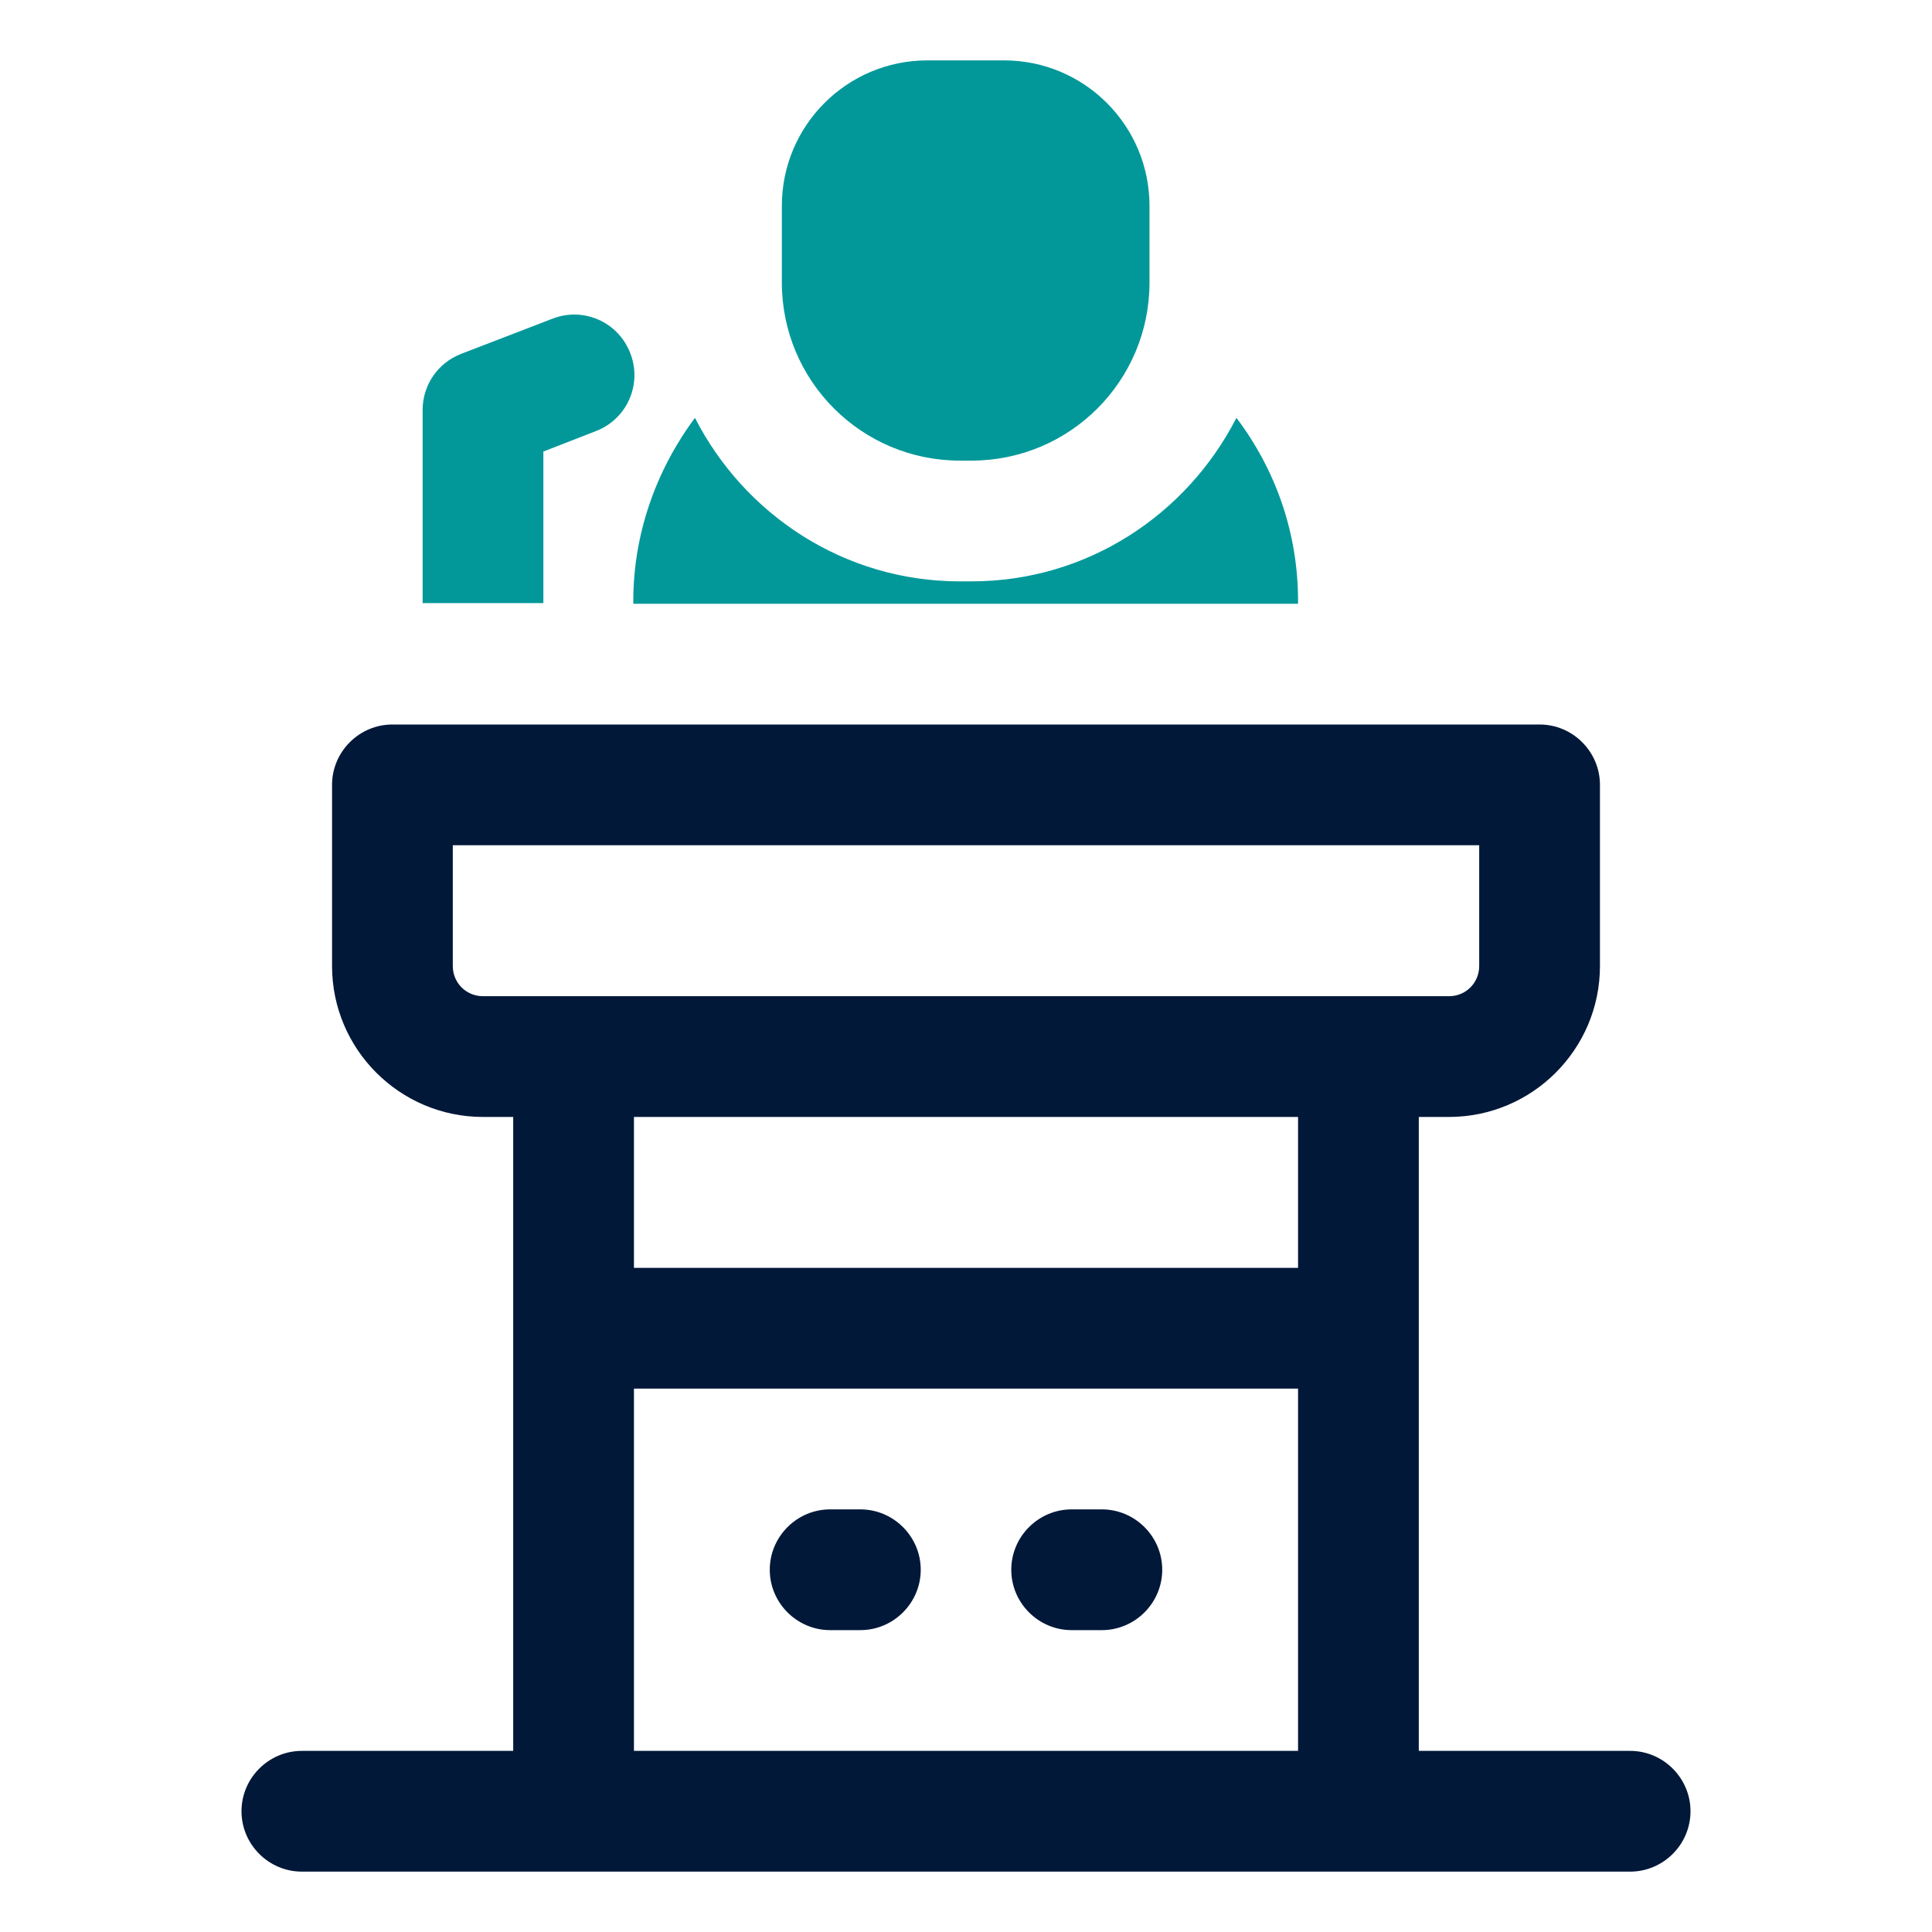
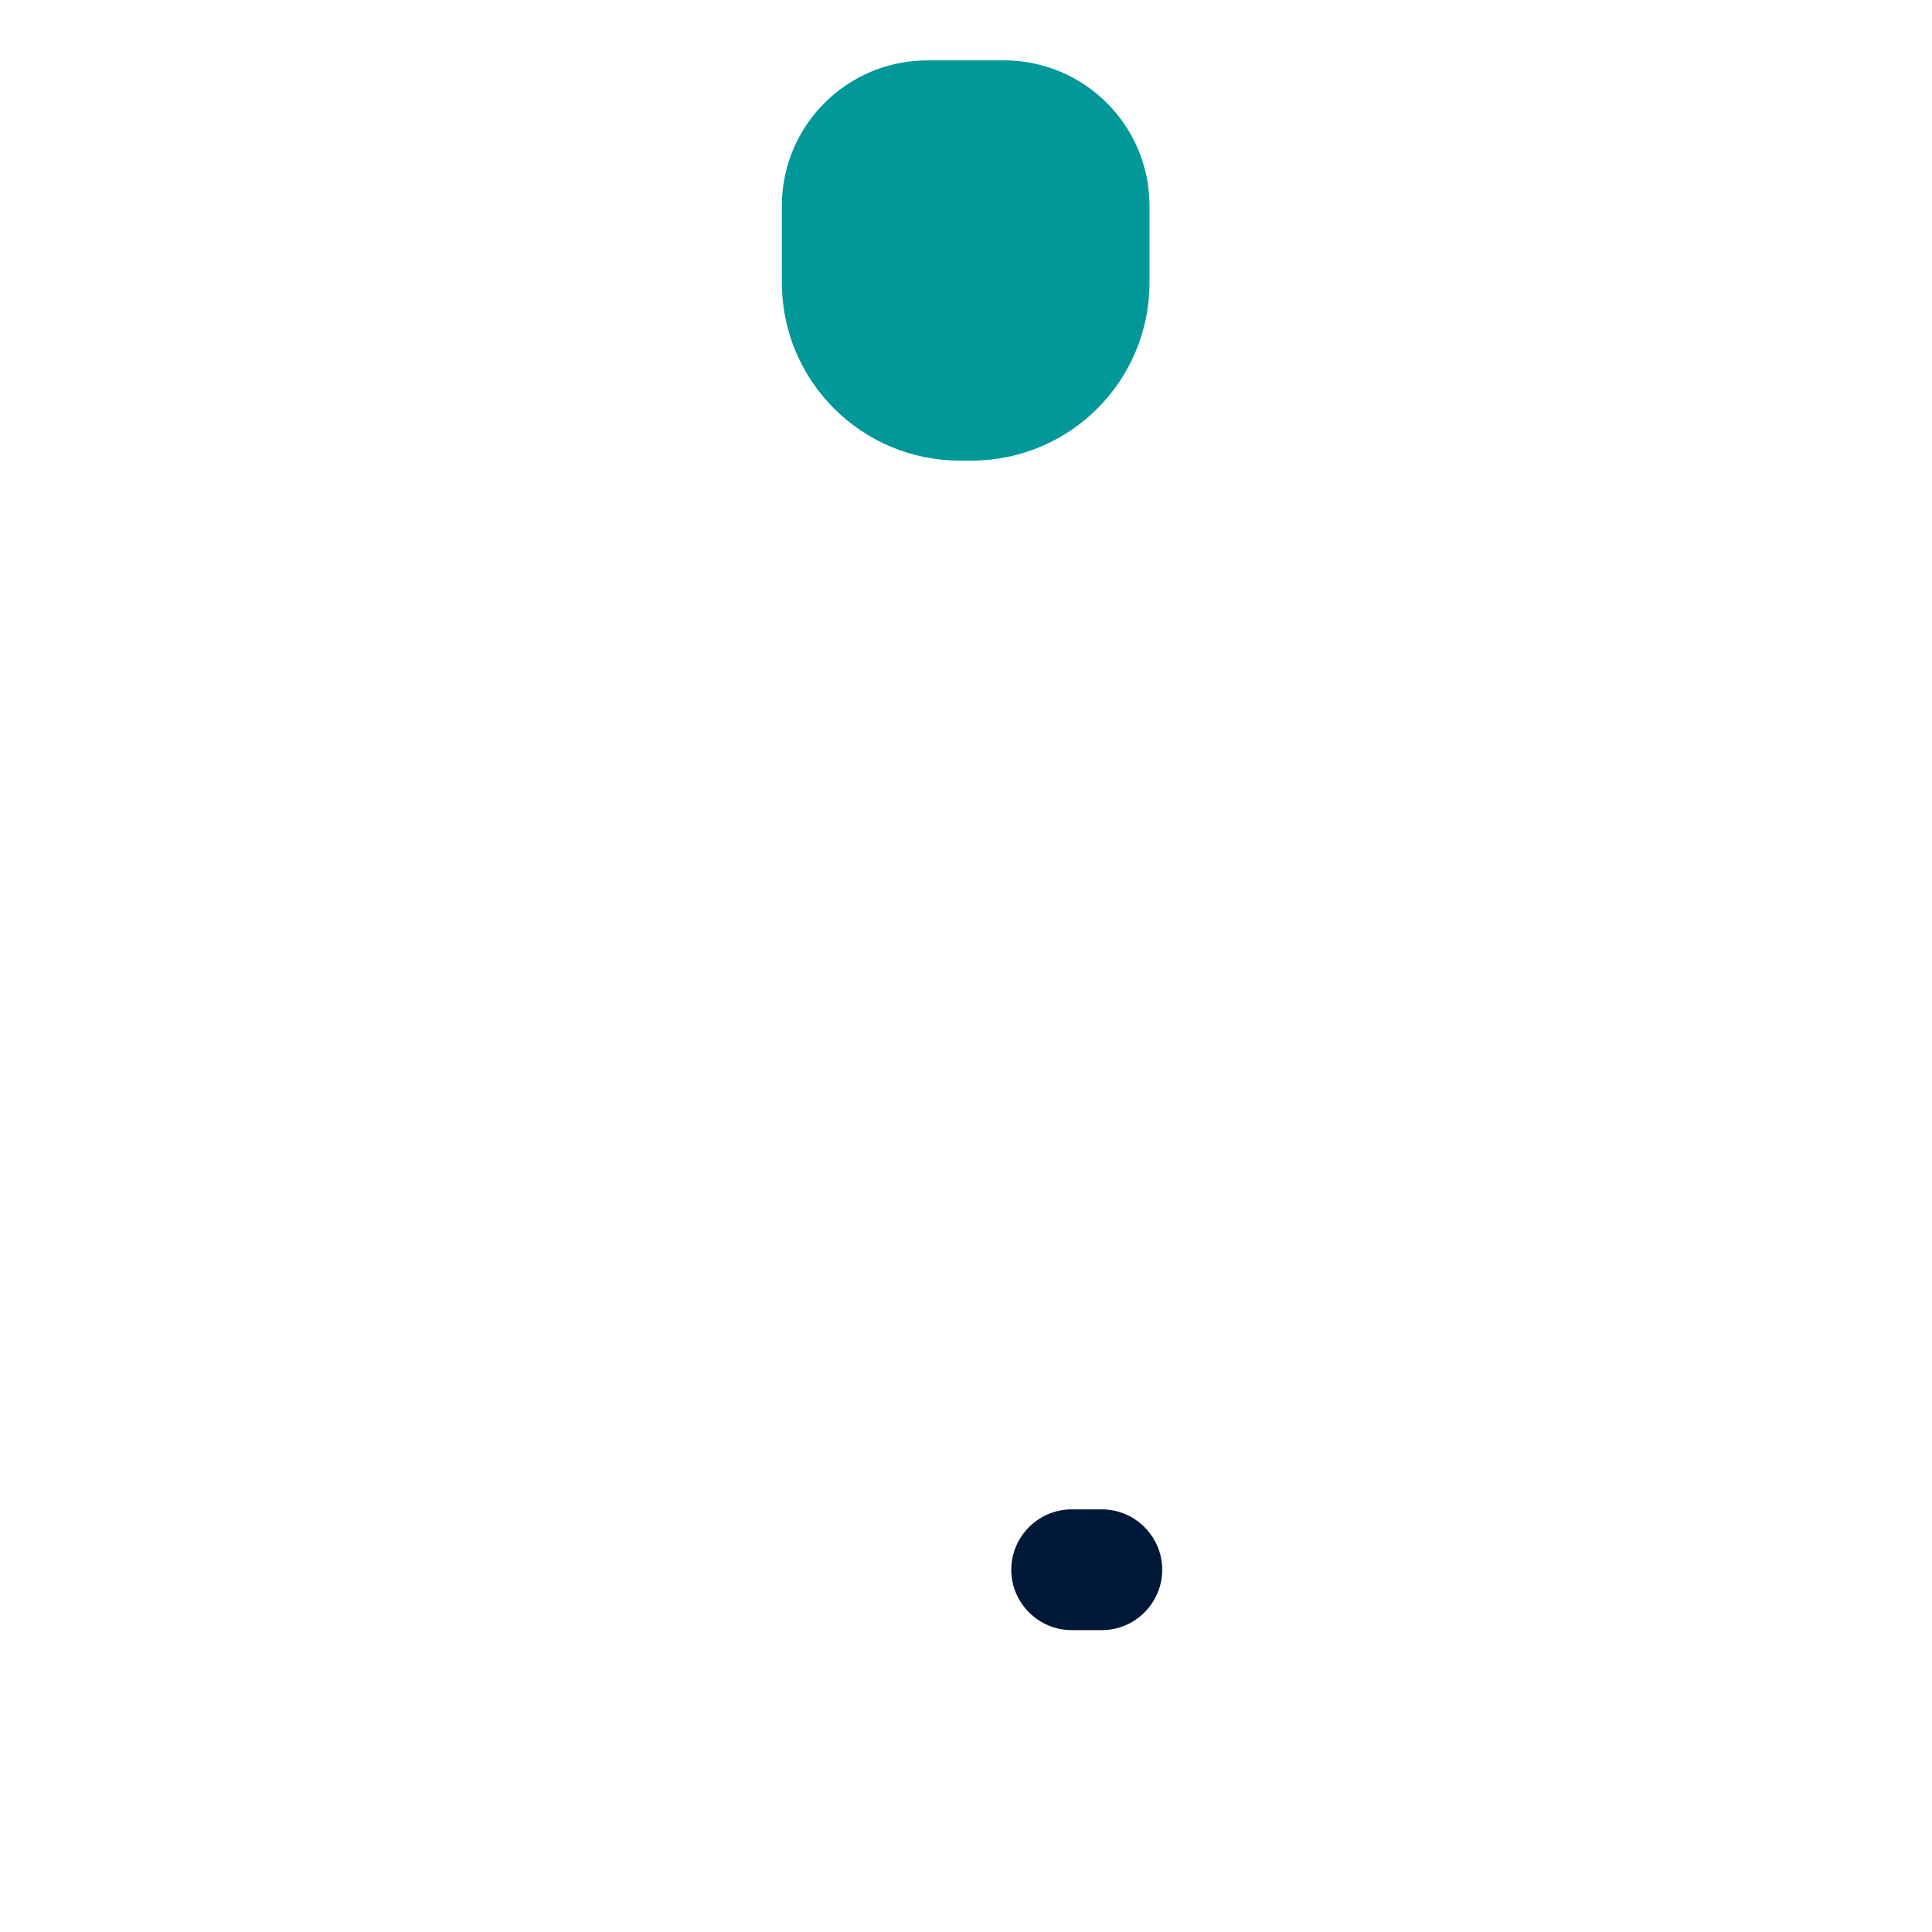
<svg xmlns="http://www.w3.org/2000/svg" width="80" zoomAndPan="magnify" viewBox="0 0 60 60" height="80" preserveAspectRatio="xMidYMid meet">
-   <path fill="#011839" d="M 50.625 54.375 L 44.062 54.375 L 44.062 34.688 L 45 34.688 C 47.586 34.688 49.688 32.586 49.688 30 L 49.688 24.375 C 49.688 23.344 48.844 22.5 47.812 22.5 L 12.188 22.5 C 11.156 22.5 10.312 23.344 10.312 24.375 L 10.312 30 C 10.312 32.586 12.414 34.688 15 34.688 L 15.938 34.688 L 15.938 54.375 L 9.375 54.375 C 8.344 54.375 7.5 55.219 7.5 56.25 C 7.5 57.281 8.344 58.125 9.375 58.125 L 50.625 58.125 C 51.656 58.125 52.5 57.281 52.5 56.25 C 52.5 55.219 51.656 54.375 50.625 54.375 Z M 14.062 30 L 14.062 26.25 L 45.938 26.25 L 45.938 30 C 45.938 30.523 45.523 30.938 45 30.938 L 15 30.938 C 14.477 30.938 14.062 30.523 14.062 30 Z M 40.312 34.688 L 40.312 39.375 L 19.688 39.375 L 19.688 34.688 Z M 19.688 43.125 L 40.312 43.125 L 40.312 54.375 L 19.688 54.375 Z M 19.688 43.125 " fill-opacity="1" fill-rule="nonzero" />
-   <path fill="#011839" d="M 26.719 46.875 L 25.781 46.875 C 24.75 46.875 23.906 47.719 23.906 48.75 C 23.906 49.781 24.75 50.625 25.781 50.625 L 26.719 50.625 C 27.75 50.625 28.594 49.781 28.594 48.75 C 28.594 47.719 27.75 46.875 26.719 46.875 Z M 26.719 46.875 " fill-opacity="1" fill-rule="nonzero" />
  <path fill="#011839" d="M 34.219 46.875 L 33.281 46.875 C 32.25 46.875 31.406 47.719 31.406 48.75 C 31.406 49.781 32.25 50.625 33.281 50.625 L 34.219 50.625 C 35.25 50.625 36.094 49.781 36.094 48.75 C 36.094 47.719 35.25 46.875 34.219 46.875 Z M 34.219 46.875 " fill-opacity="1" fill-rule="nonzero" />
  <path fill="#02989a" d="M 31.18 1.875 L 28.801 1.875 C 26.305 1.875 24.281 3.898 24.281 6.395 L 24.281 8.773 C 24.281 11.832 26.758 14.305 29.812 14.305 L 30.168 14.305 C 33.227 14.305 35.699 11.832 35.699 8.773 L 35.699 6.395 C 35.699 3.898 33.676 1.875 31.18 1.875 Z M 31.18 1.875 " fill-opacity="1" fill-rule="nonzero" />
-   <path fill="#02989a" d="M 16.875 18.75 L 16.875 14.023 L 18.508 13.387 C 19.48 13.012 19.949 11.926 19.574 10.969 C 19.199 9.992 18.113 9.523 17.156 9.898 L 14.324 10.988 C 13.594 11.27 13.125 11.961 13.125 12.73 L 13.125 18.73 L 16.875 18.73 Z M 16.875 18.75 " fill-opacity="1" fill-rule="nonzero" />
-   <path fill="#02989a" d="M 40.312 18.75 L 40.312 18.656 C 40.312 16.555 39.617 14.586 38.398 12.977 C 36.863 15.977 33.77 18.055 30.168 18.055 L 29.812 18.055 C 26.211 18.055 23.117 15.977 21.582 12.977 C 20.383 14.586 19.668 16.574 19.668 18.656 L 19.668 18.75 Z M 40.312 18.75 " fill-opacity="1" fill-rule="nonzero" />
</svg>